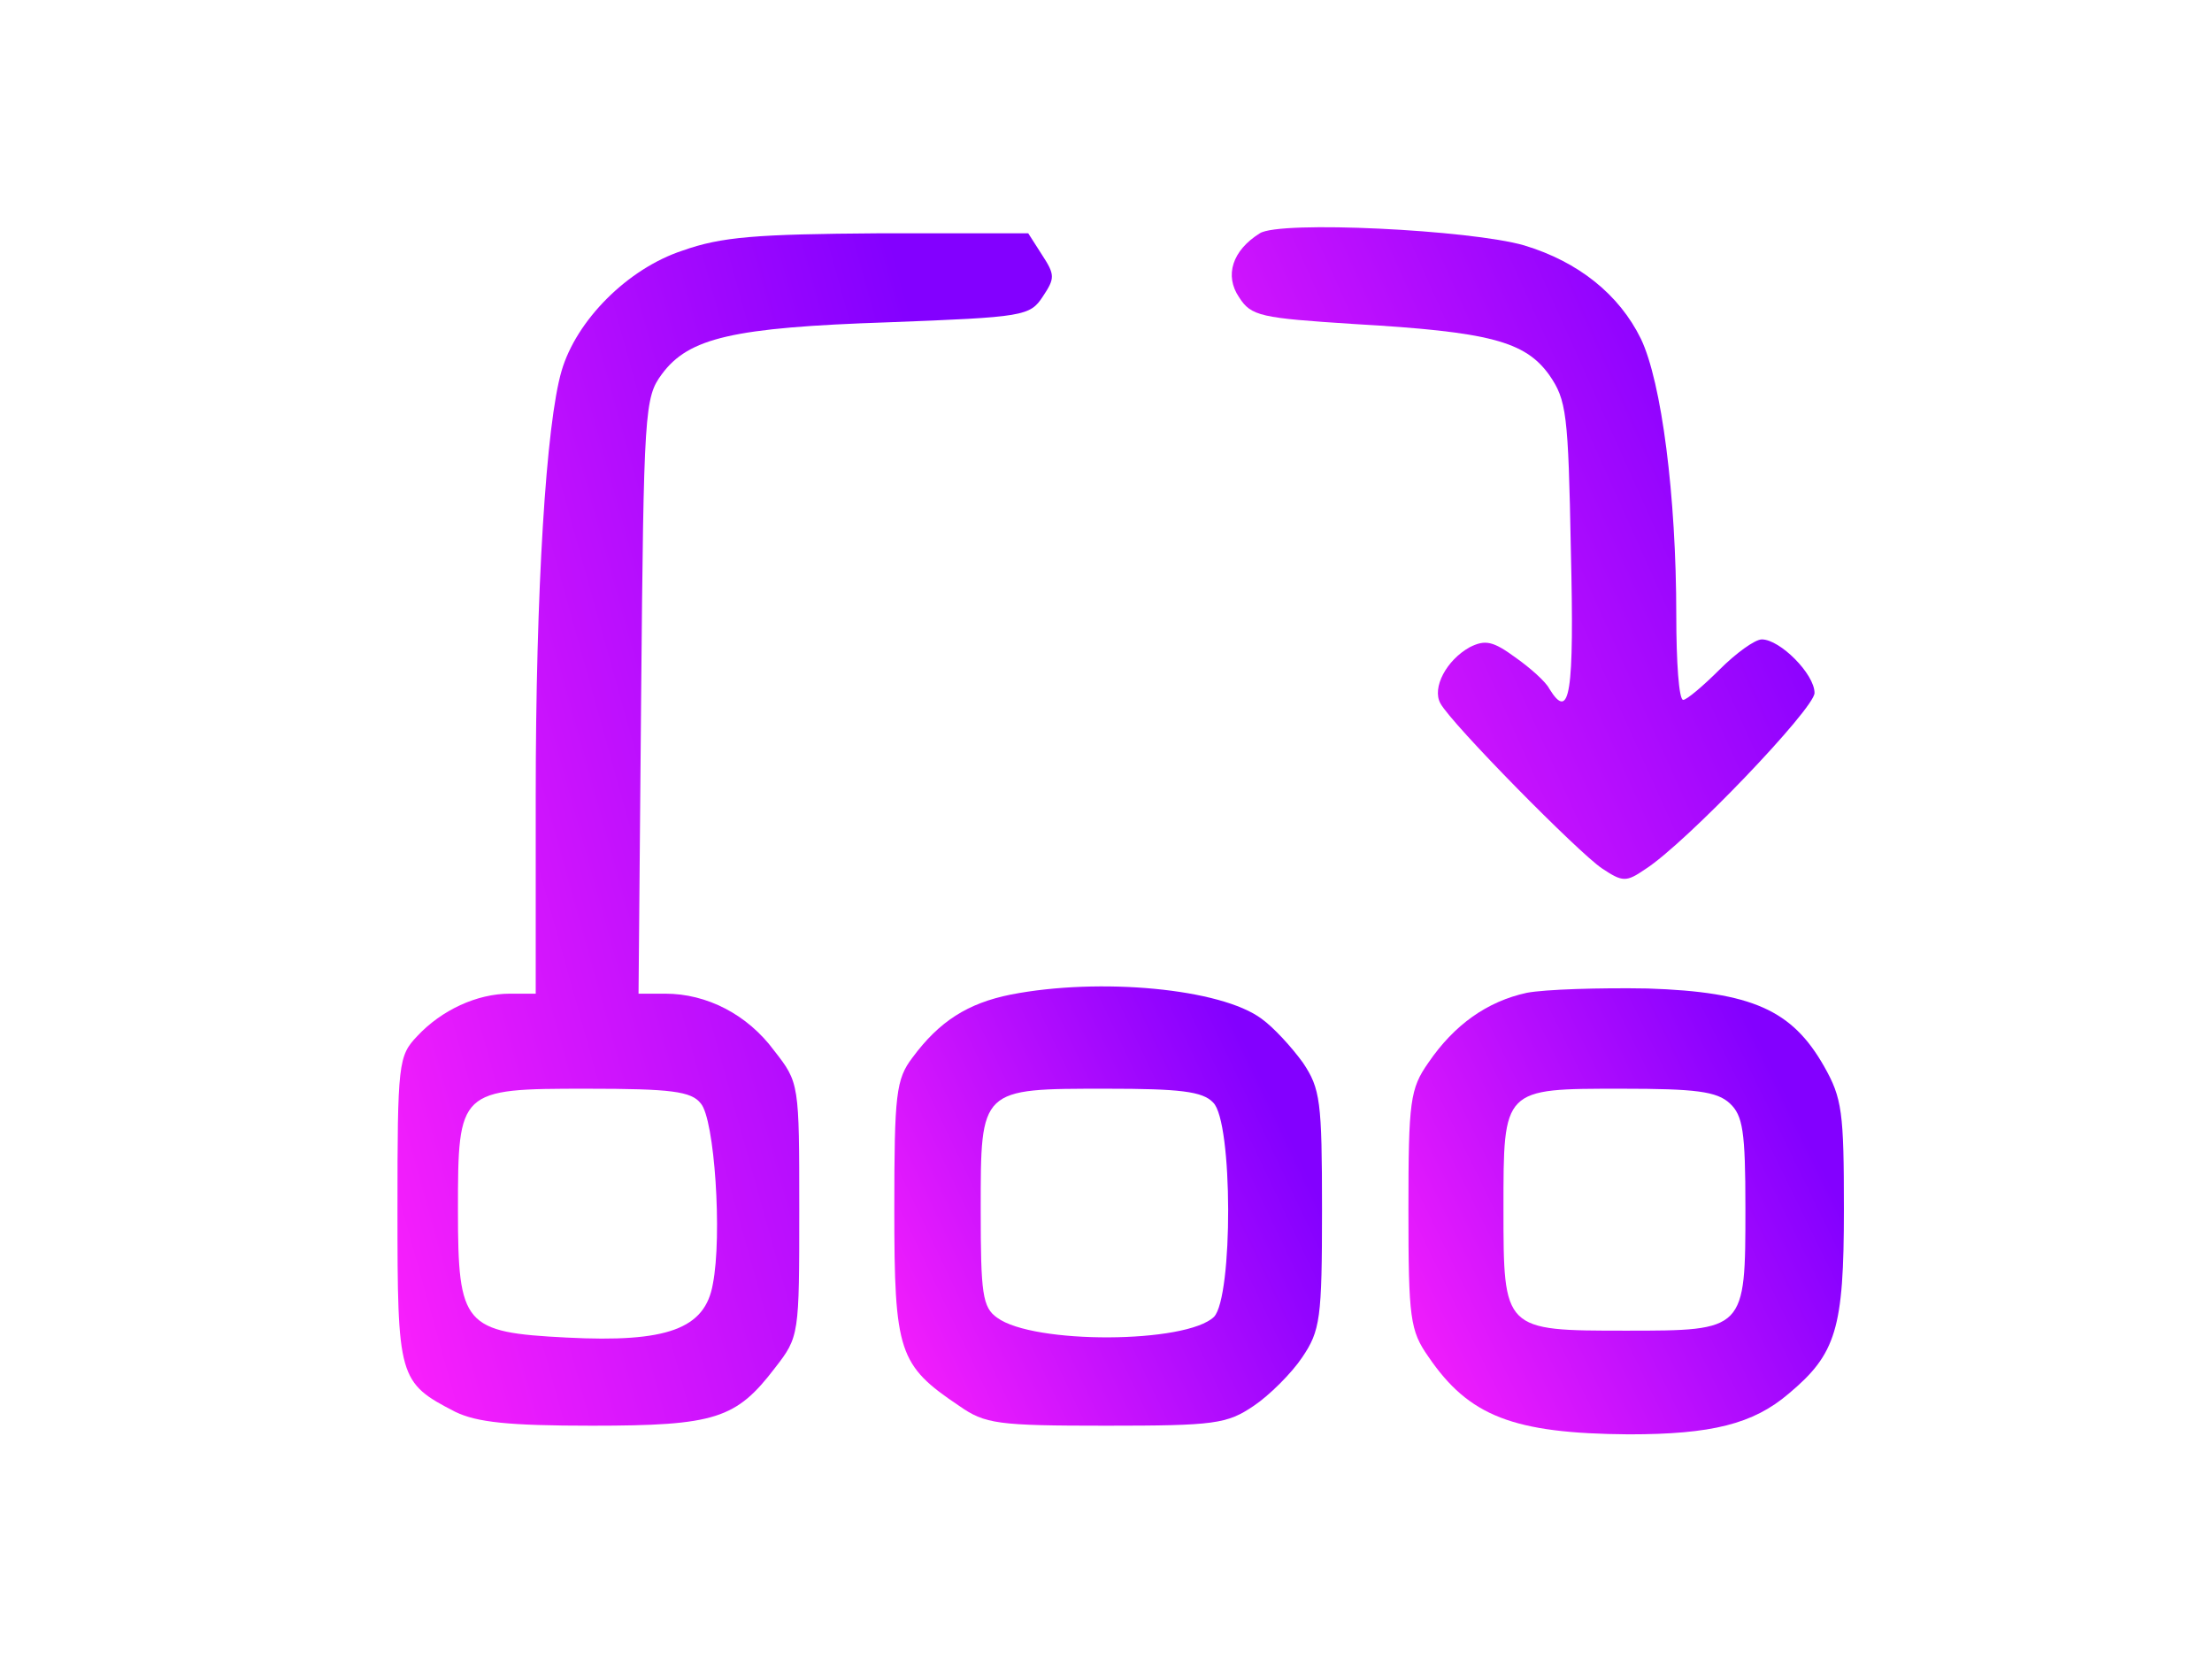
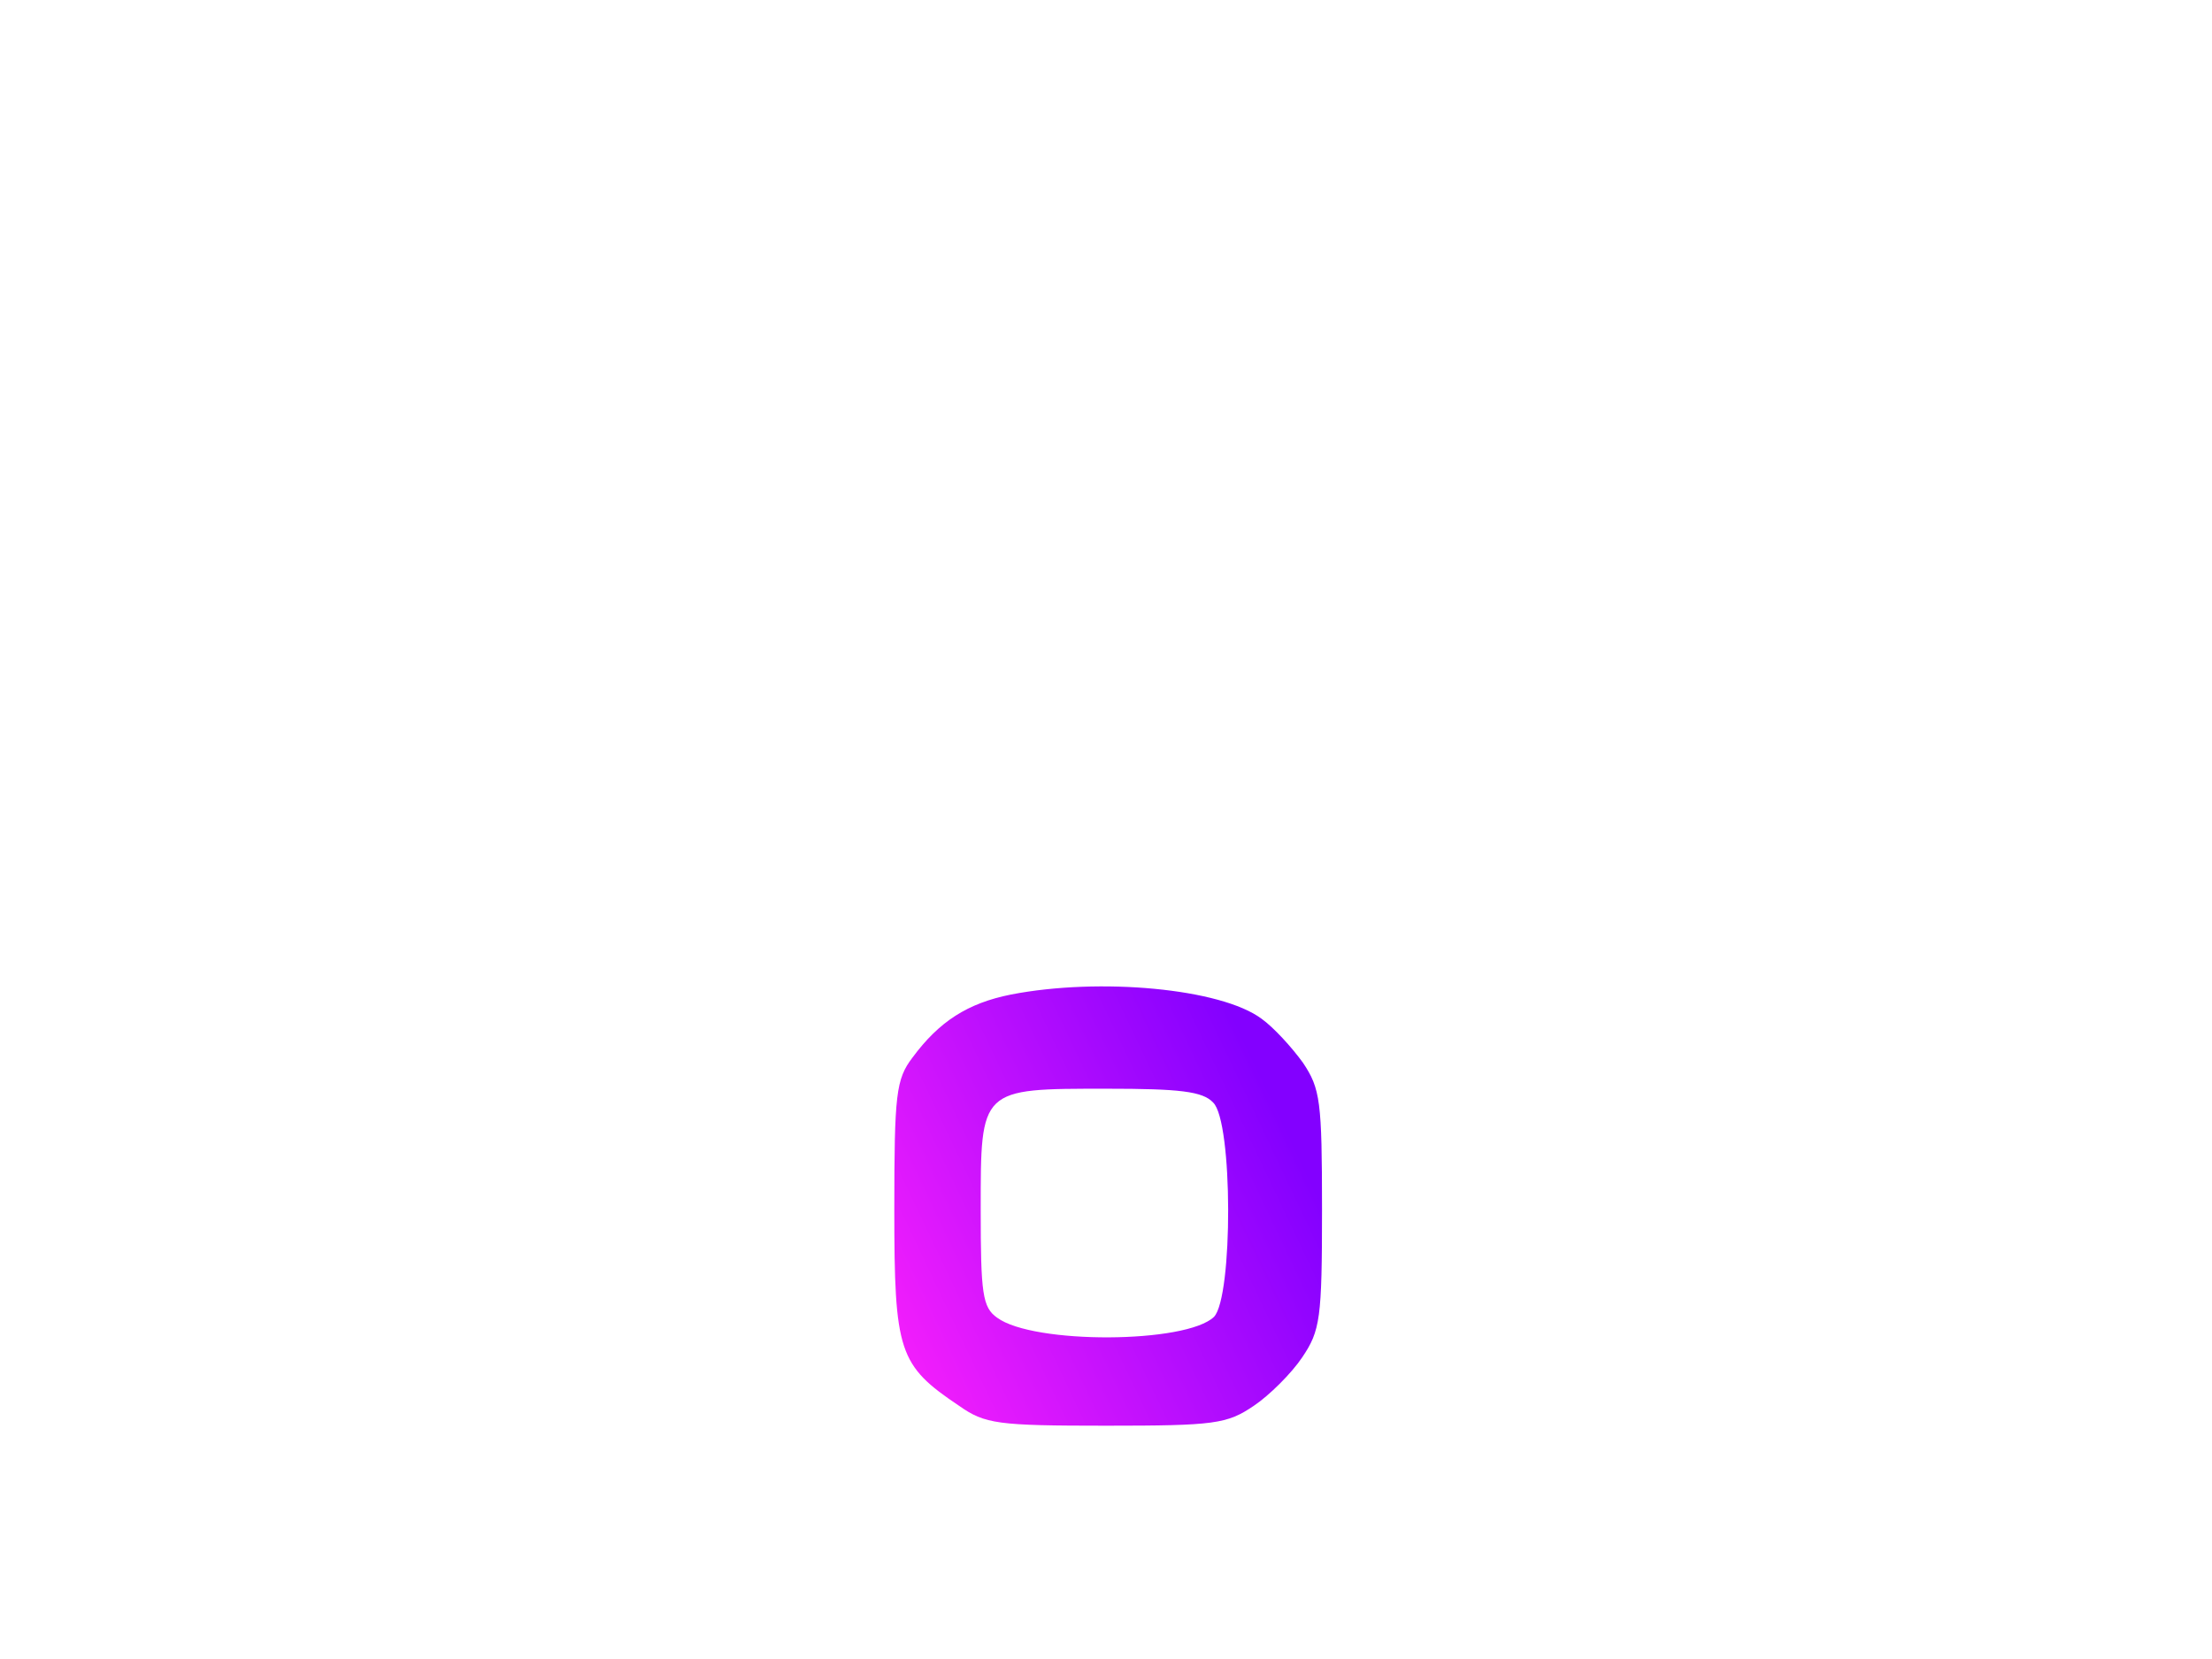
<svg xmlns="http://www.w3.org/2000/svg" width="40px" height="30px" version="1.0" viewBox="0 0 192 192" preserveAspectRatio="xMidYMid meet">
  <defs>
    <linearGradient id="myGradient" x1="0%" y1="0%" x2="100%" y2="50%">
      <stop offset="0%" stop-color="#fc20fc" />
      <stop offset="100%" stop-color="#8300ff" />
    </linearGradient>
  </defs>
  <g transform="translate(0,192) scale(0.1,-0.1)" fill="url(#myGradient)" stroke="none">
-     <path d="M1138 1650 c-32 -20 -41 -49 -24 -74 14 -22 25 -24 133 -31 157 -9 198 -20 226 -59 20 -29 22 -44 25 -203 4 -166 -1 -199 -25 -160 -4 8 -22 24 -39 36 -26 19 -35 21 -53 12 -27 -15 -44 -47 -34 -65 13 -24 160 -173 187 -191 24 -16 28 -16 50 -1 47 30 196 186 196 204 0 22 -40 62 -61 62 -8 0 -30 -16 -49 -35 -19 -19 -38 -35 -42 -35 -5 0 -8 44 -8 98 0 138 -17 270 -41 320 -25 51 -72 89 -135 108 -62 18 -283 29 -306 14z" />
-     <path d="M470 1630 c-64 -21 -123 -81 -140 -139 -18 -61 -30 -254 -30 -493 l0 -228 -30 0 c-38 0 -79 -19 -107 -49 -22 -23 -23 -31 -23 -201 0 -195 1 -200 67 -234 25 -12 61 -16 158 -16 143 0 167 8 212 67 28 36 28 38 28 183 0 146 0 147 -29 184 -31 42 -78 66 -126 66 l-31 0 3 344 c3 332 4 346 24 373 31 42 82 54 262 60 157 6 164 7 179 30 14 21 14 25 -1 48 l-16 25 -173 0 c-142 -1 -182 -4 -227 -20z m21 -987 c16 -18 25 -153 14 -209 -9 -52 -53 -68 -169 -62 -119 6 -126 14 -126 147 0 140 1 141 149 141 98 0 121 -3 132 -17z" />
    <path d="M850 769 c-50 -10 -83 -31 -114 -73 -19 -25 -21 -42 -21 -176 0 -165 5 -180 75 -227 30 -21 44 -23 170 -23 126 0 140 2 171 23 18 12 44 38 56 56 21 31 23 45 23 171 0 126 -2 140 -22 170 -13 18 -34 41 -48 51 -47 35 -187 48 -290 28z m234 -125 c23 -22 23 -225 1 -248 -32 -31 -209 -32 -251 -1 -17 12 -19 28 -19 125 0 141 -1 140 146 140 84 0 111 -3 123 -16z" />
-     <path d="M1447 771 c-46 -10 -84 -37 -114 -81 -21 -30 -23 -44 -23 -170 0 -126 2 -140 23 -170 47 -69 98 -89 232 -90 96 0 144 12 185 47 55 46 64 75 64 213 0 113 -2 129 -23 166 -37 65 -83 86 -204 90 -56 1 -119 -1 -140 -5z m235 -128 c15 -14 18 -32 18 -121 0 -142 0 -142 -138 -142 -142 0 -142 0 -142 141 0 140 -1 139 137 139 85 0 110 -3 125 -17z" />
  </g>
</svg>